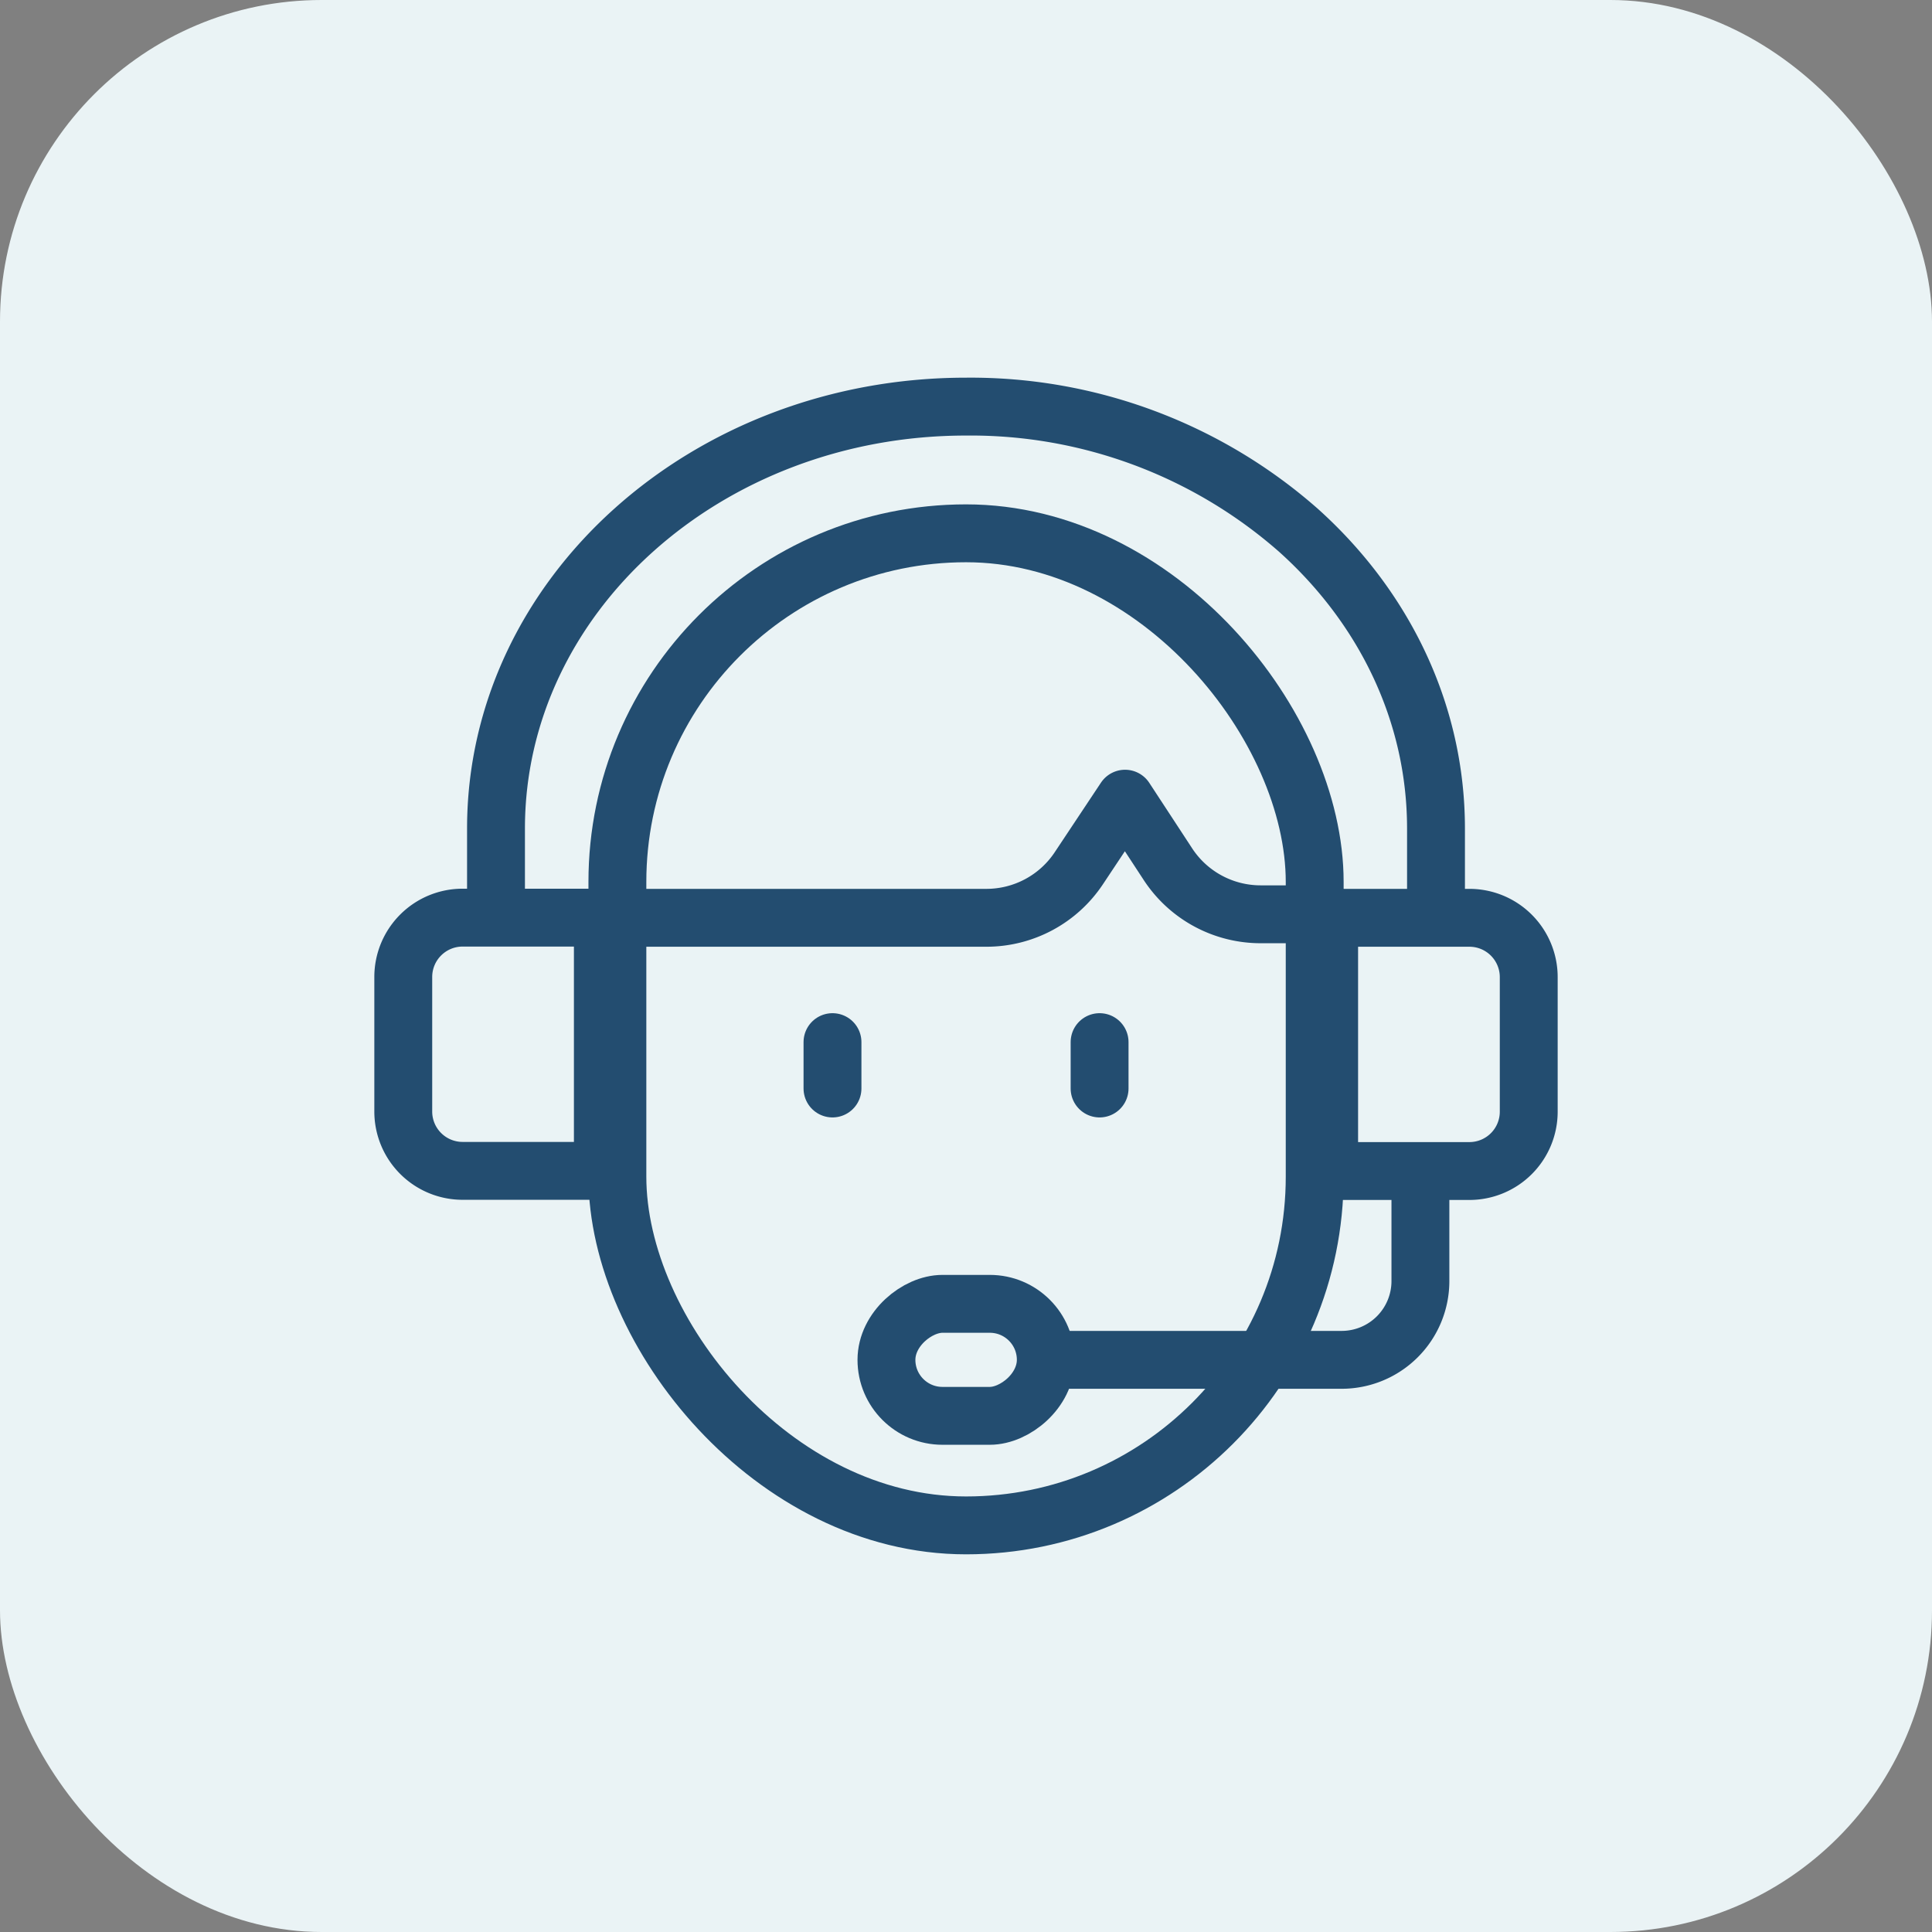
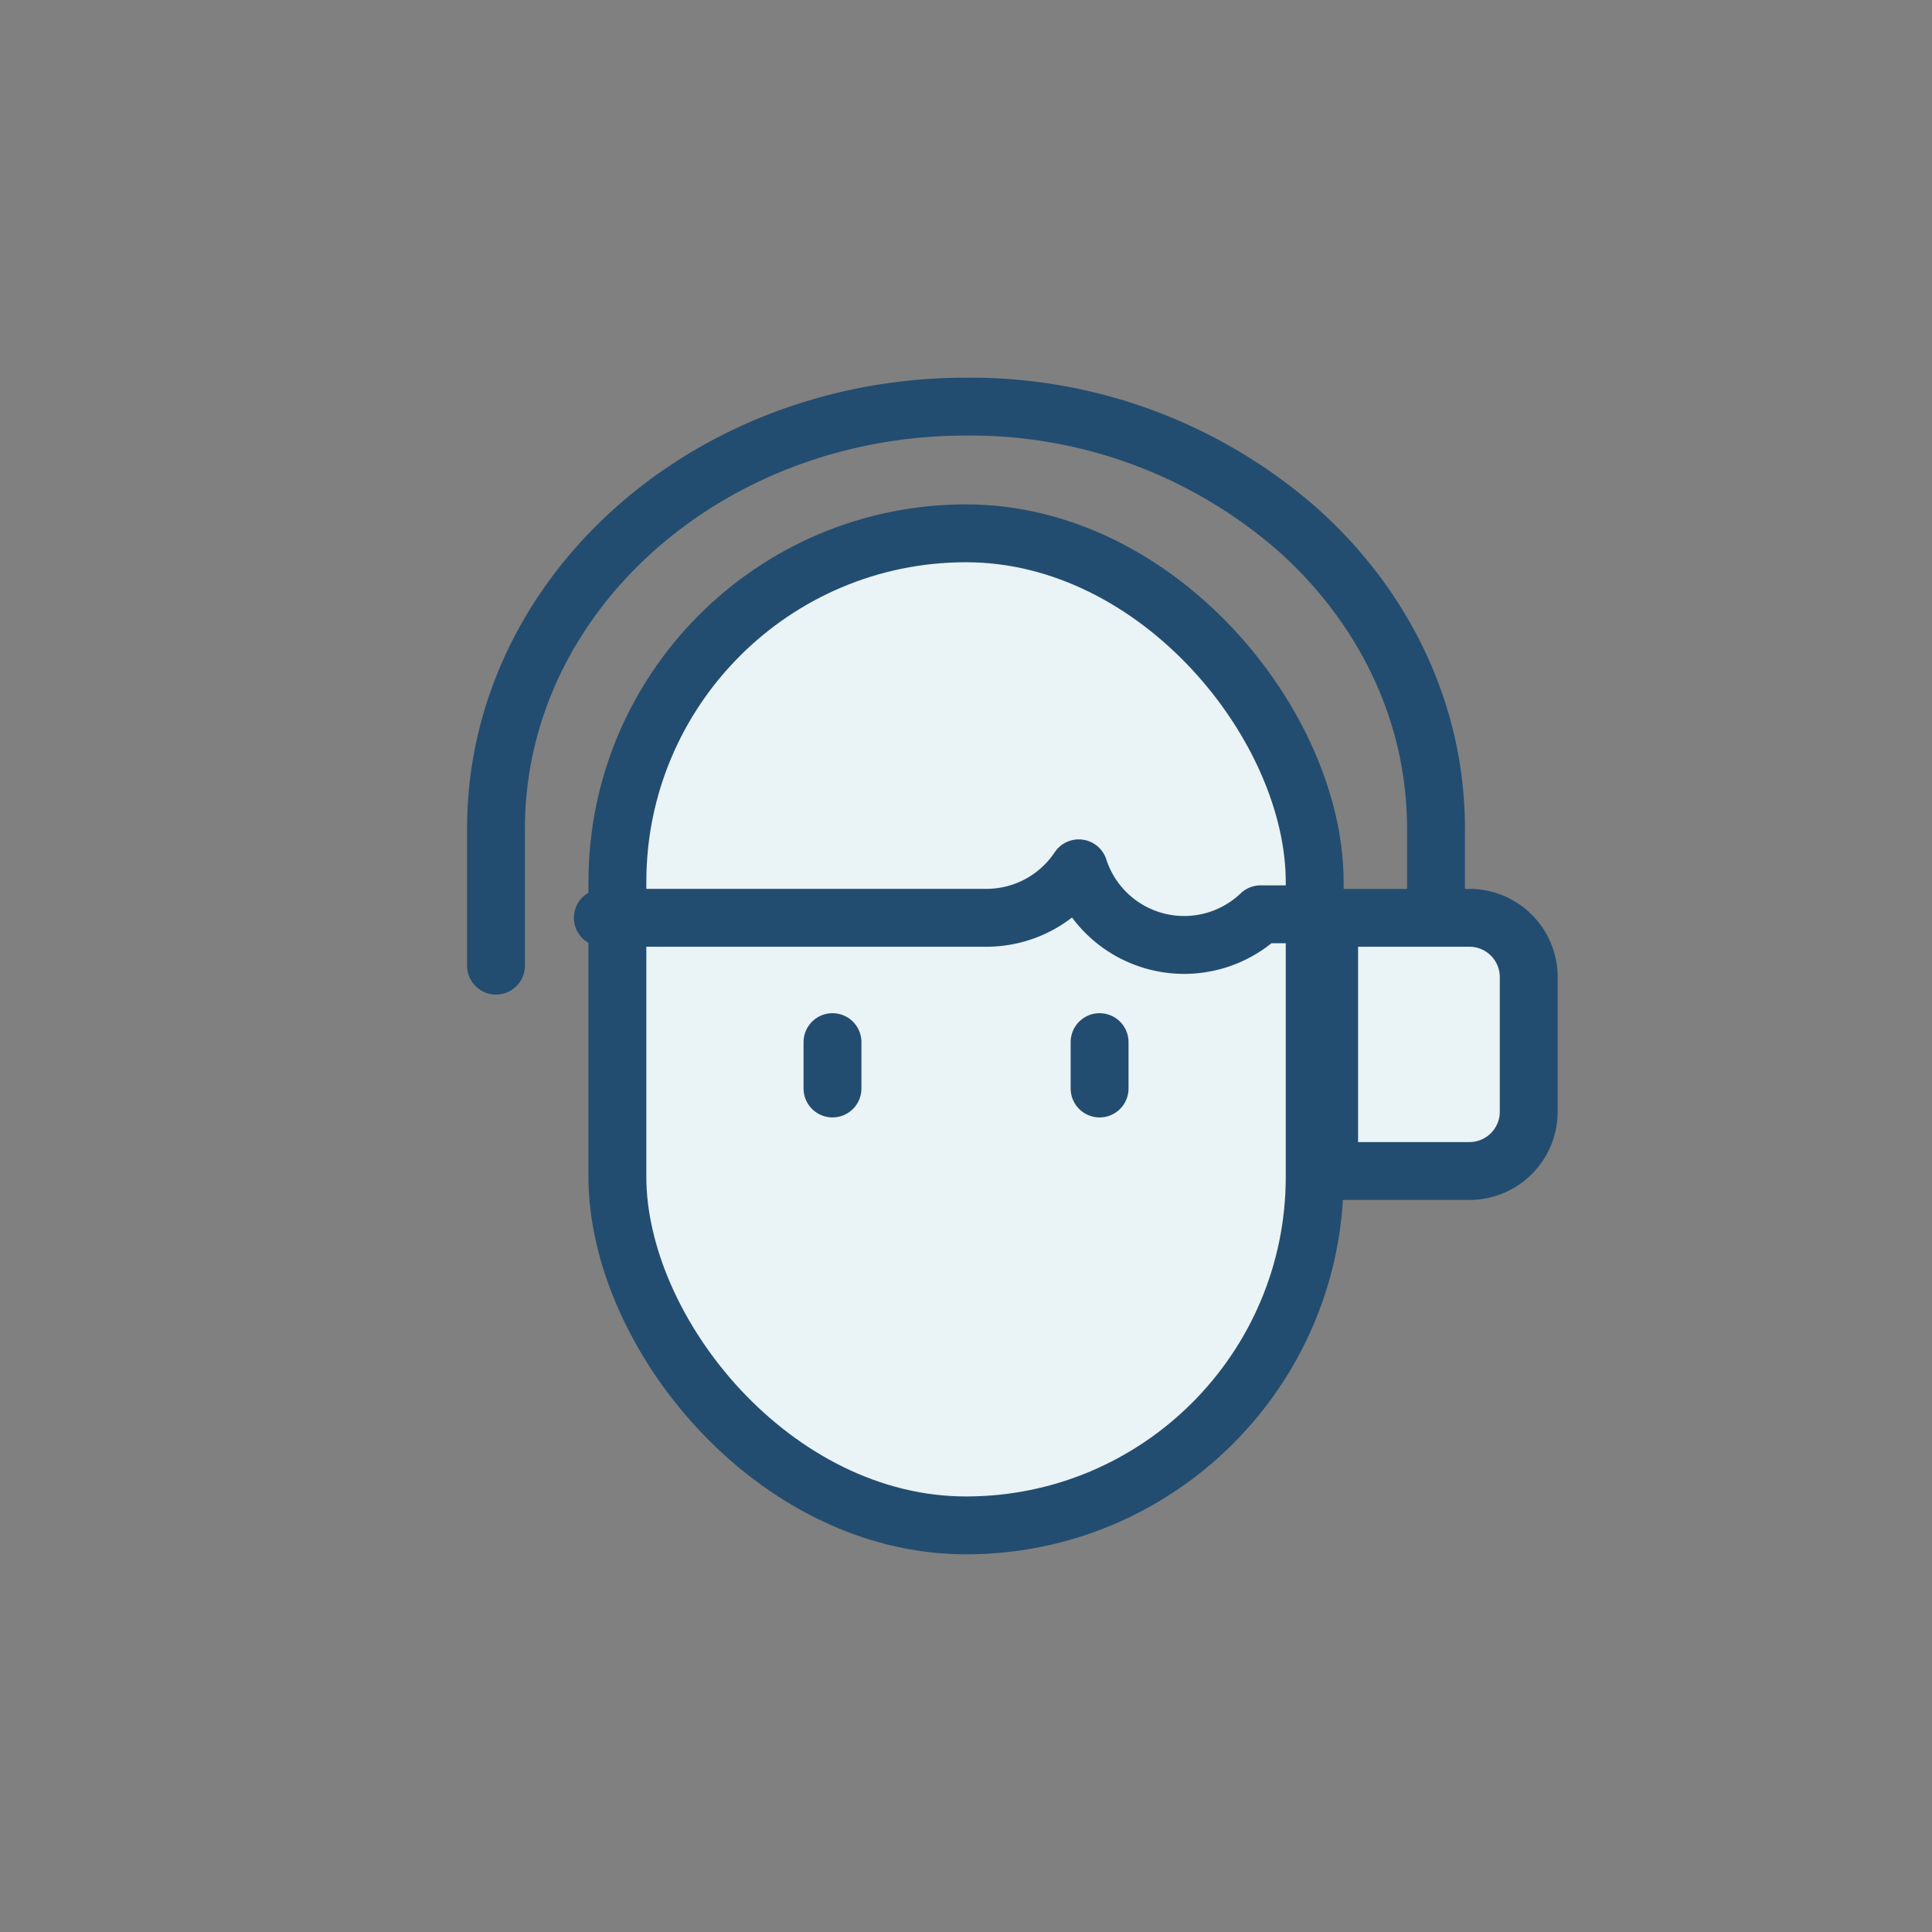
<svg xmlns="http://www.w3.org/2000/svg" viewBox="0 0 236.67 236.67">
  <rect x="0" y="0" width="236.67" height="236.67" fill="#808080" stroke="none" />
  <title>Fichier 14</title>
  <g id="Calque_2" data-name="Calque 2">
    <g id="Calque_2-2" data-name="Calque 2">
-       <rect width="236.67" height="236.67" rx="39.4" fill="#eaf3f5" />
-     </g>
+       </g>
    <g id="Calque_1-2" data-name="Calque 1">
      <rect x="75.63" y="65.33" width="85.42" height="121.53" rx="42.71" stroke-width="7.09" stroke="#234d70" stroke-linecap="round" stroke-linejoin="round" fill="#eaf3f5" />
-       <rect x="111.48" y="156.81" width="13.72" height="19.52" rx="6.86" transform="translate(284.92 48.24) rotate(90)" stroke-width="7.09" stroke="#234d70" stroke-linecap="round" stroke-linejoin="round" fill="#eaf3f5" />
      <path d="M175.91,118.29V101.5c0-14.28-6.44-27.2-16.86-36.55a60.79,60.79,0,0,0-40.71-15.14c-31.8,0-57.58,23.14-57.58,51.69v16.79" fill="none" stroke="#234d70" stroke-linecap="round" stroke-linejoin="round" stroke-width="7.09" />
      <path d="M162.82,112.43H180a7.27,7.27,0,0,1,7.27,7.27v16.48a7.27,7.27,0,0,1-7.27,7.27H162.82a0,0,0,0,1,0,0v-31A0,0,0,0,1,162.82,112.43Z" fill="#eaf3f5" stroke="#234d70" stroke-linecap="round" stroke-linejoin="round" stroke-width="7.09" />
-       <path d="M49.41,112.43H66.59a7.27,7.27,0,0,1,7.27,7.27v16.48a7.27,7.27,0,0,1-7.27,7.27H49.41a0,0,0,0,1,0,0v-31A0,0,0,0,1,49.41,112.43Z" transform="translate(123.26 255.86) rotate(180)" fill="#eaf3f5" stroke="#234d70" stroke-linecap="round" stroke-linejoin="round" stroke-width="7.09" />
-       <path d="M174,144.16v12.78a9.65,9.65,0,0,1-9.64,9.64H131.1" fill="none" stroke="#234d70" stroke-linecap="round" stroke-linejoin="round" stroke-width="7.09" />
      <line x1="101.98" y1="127.66" x2="101.98" y2="133.34" fill="none" stroke="#234d70" stroke-linecap="round" stroke-linejoin="round" stroke-width="7.09" />
      <line x1="134.7" y1="127.66" x2="134.7" y2="133.34" fill="none" stroke="#234d70" stroke-linecap="round" stroke-linejoin="round" stroke-width="7.09" />
-       <path d="M73.85,112.43h47a13.59,13.59,0,0,0,11.3-6.06l5.67-8.53,5.29,8.08A13.57,13.57,0,0,0,154.43,112h8.39" fill="none" stroke="#234d70" stroke-linecap="round" stroke-linejoin="round" stroke-width="7.09" />
+       <path d="M73.85,112.43h47a13.59,13.59,0,0,0,11.3-6.06A13.57,13.57,0,0,0,154.43,112h8.39" fill="none" stroke="#234d70" stroke-linecap="round" stroke-linejoin="round" stroke-width="7.09" />
    </g>
  </g>
</svg>